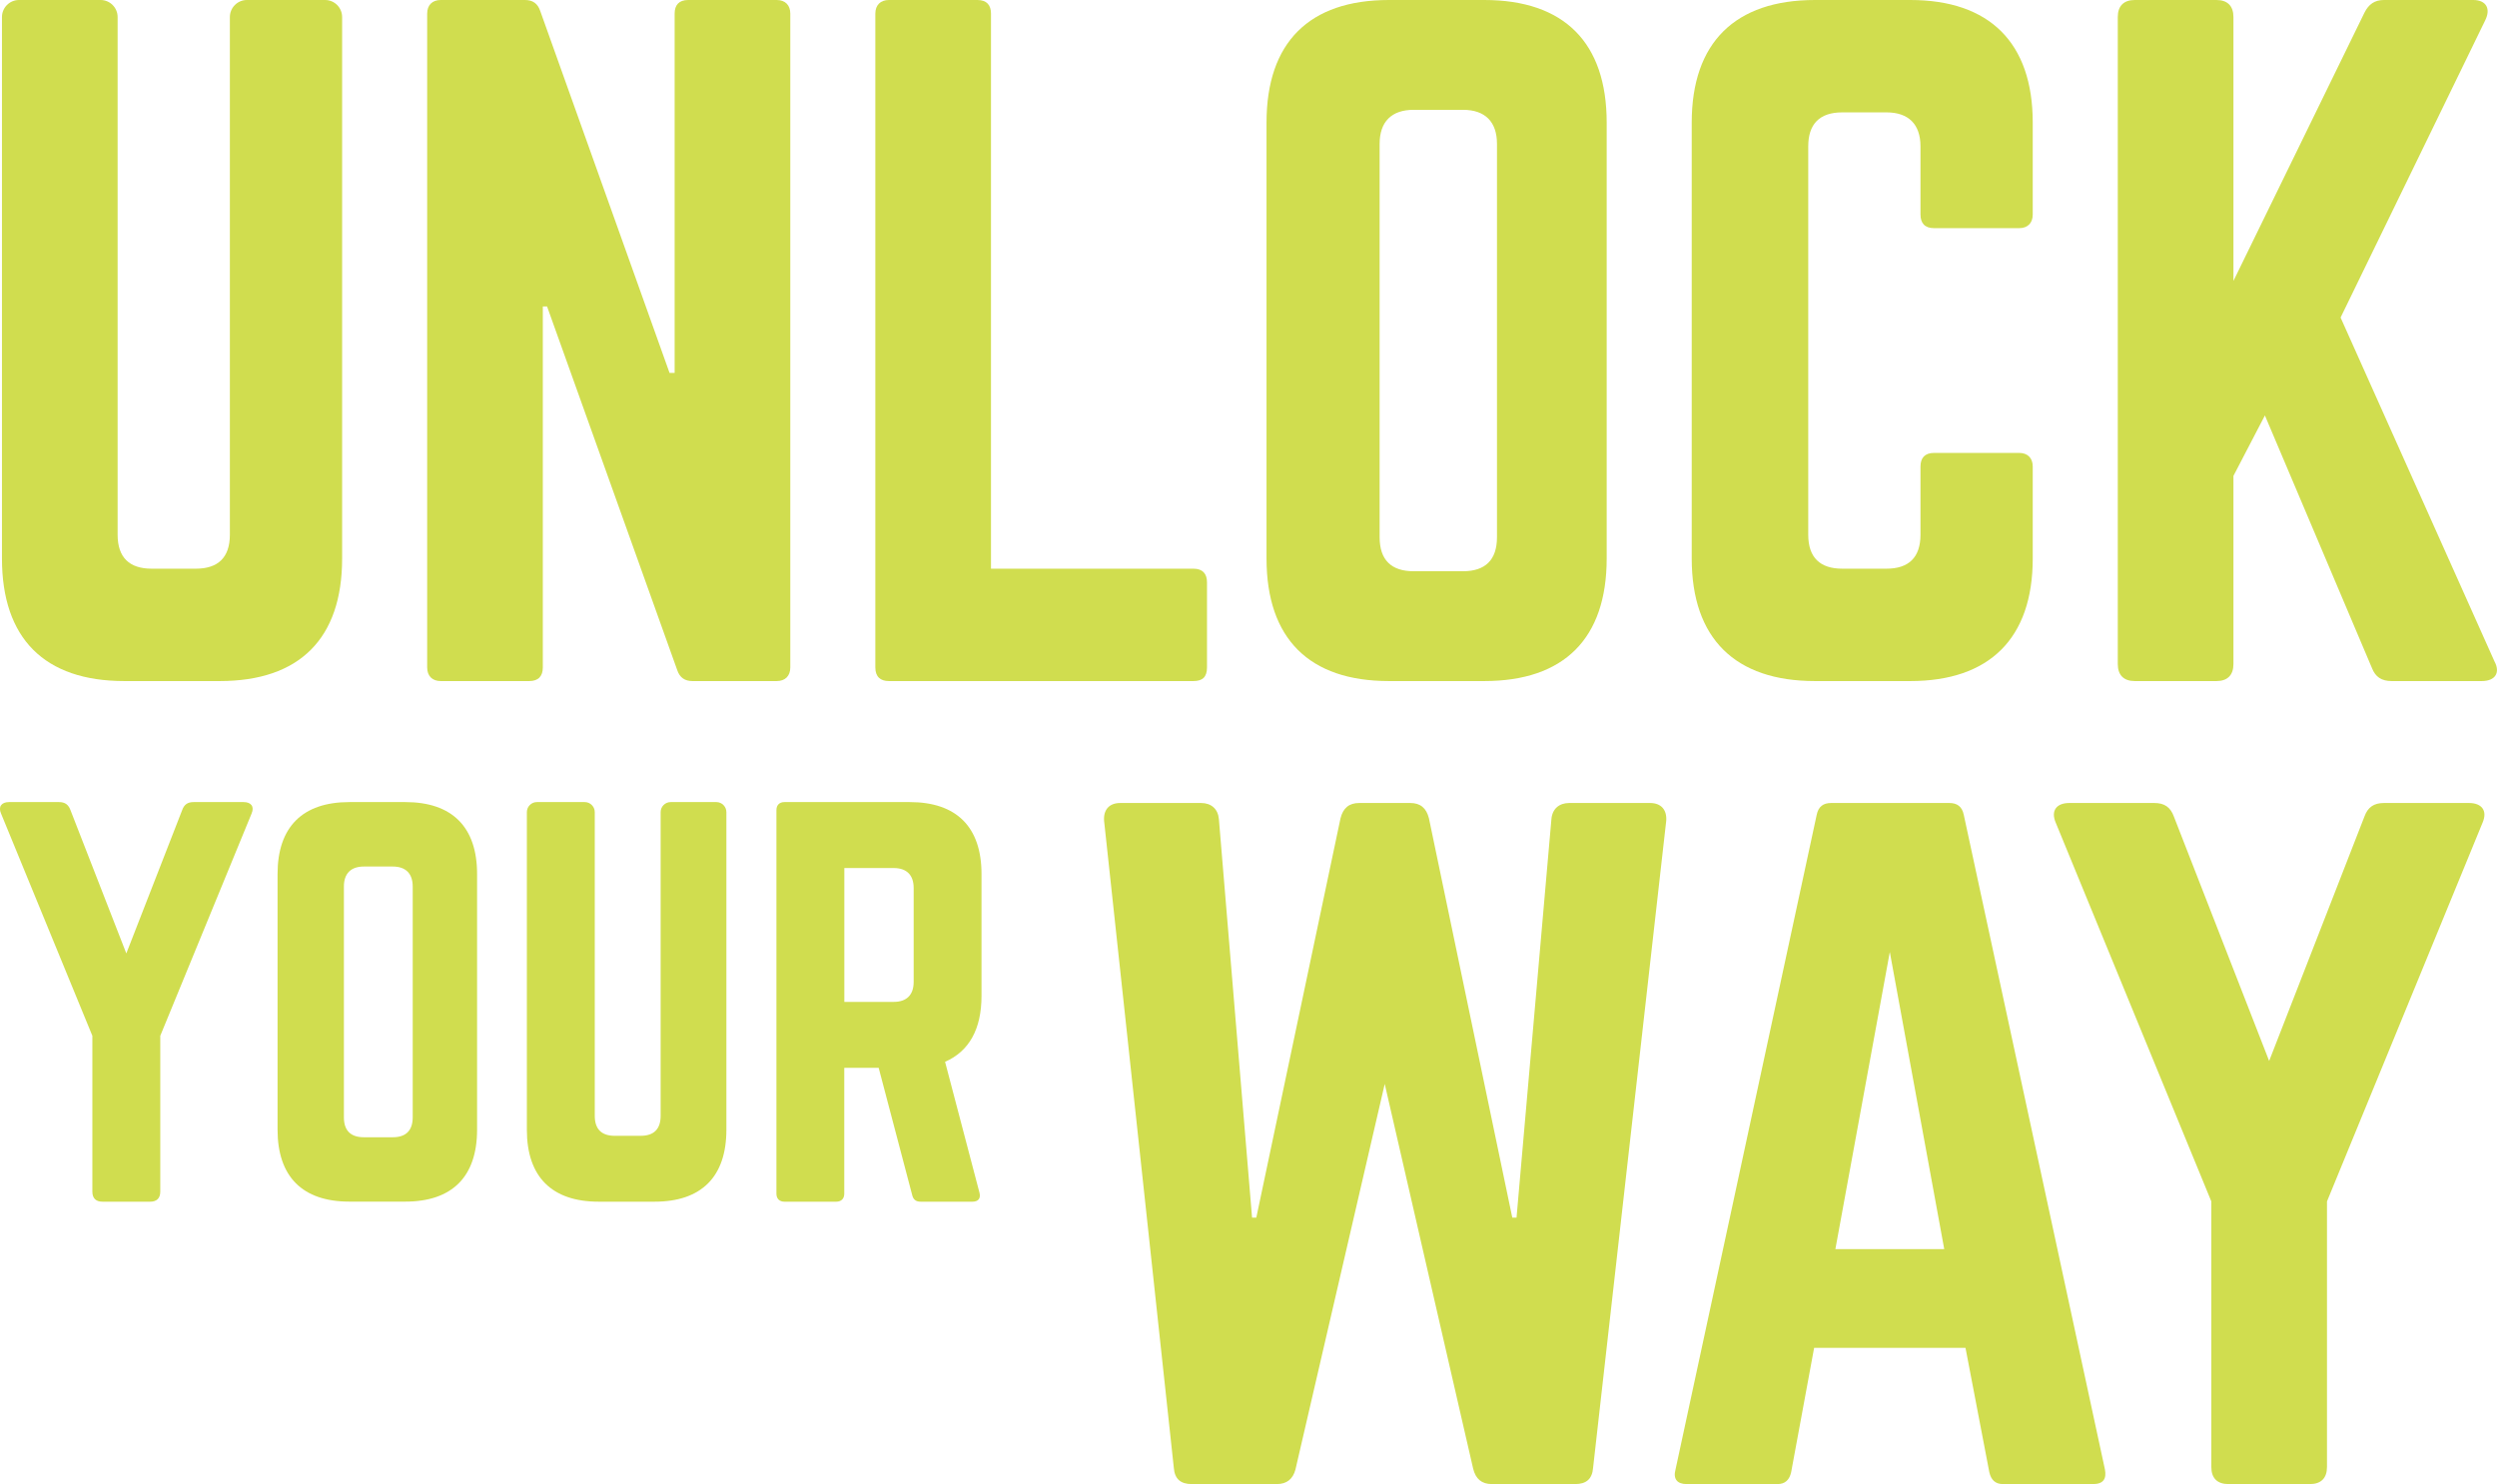
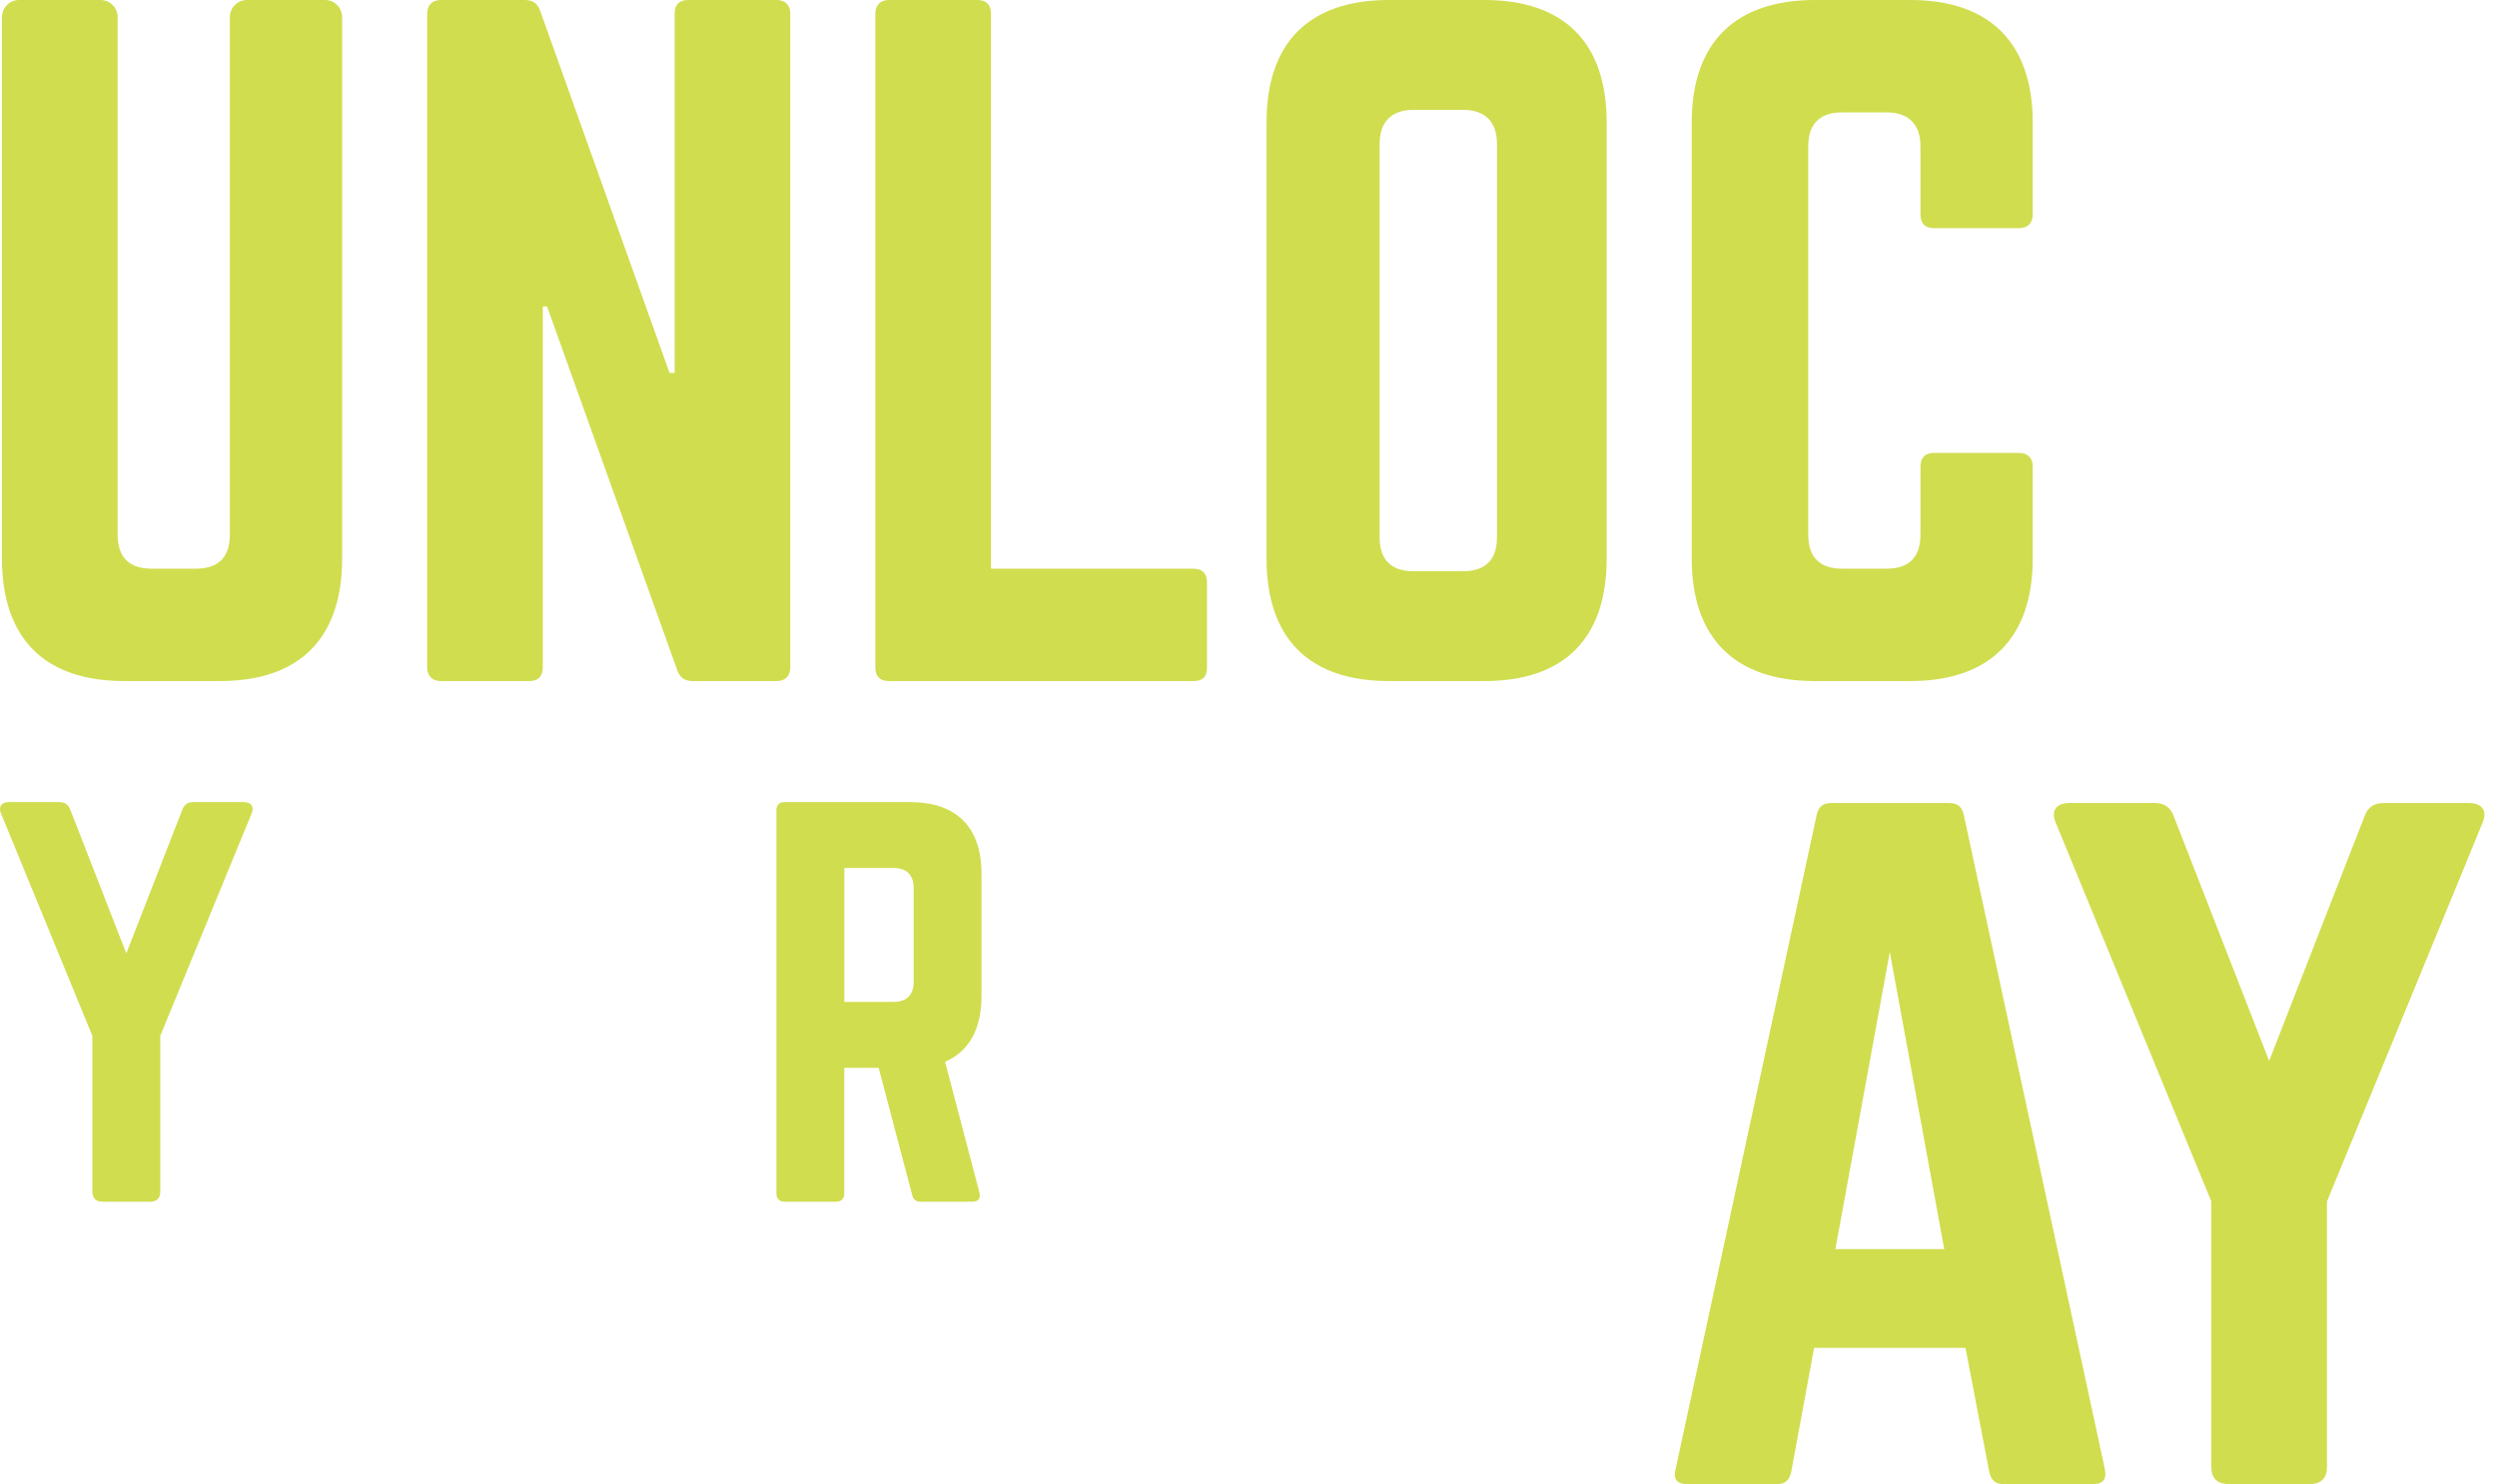
<svg xmlns="http://www.w3.org/2000/svg" fill="none" viewBox="0 0 646 384" height="384" width="646">
  <g clip-path="url(#clip0_1707_10051)">
    <path fill="#D0DD4F" d="M32.189 176.225H56.83C77.511 176.225 88.512 165.21 88.512 144.504V4.406C88.512 1.983 86.532 0 84.112 0H63.871C61.45 0 59.47 1.983 59.47 4.406V138.336C59.47 144.284 56.39 147.147 50.67 147.147H39.229C33.509 147.147 30.429 144.284 30.429 138.336V4.406C30.429 1.983 28.449 0 26.029 0H4.908C2.488 0 0.508 1.983 0.508 4.406V144.504C0.508 165.21 11.508 176.225 32.189 176.225Z" />
    <path fill="#D0DD4F" d="M114.033 176.225H136.914C139.334 176.225 140.434 174.903 140.434 172.7V79.301H141.534L175.196 173.361C175.856 175.343 177.176 176.225 179.156 176.225H200.937C203.137 176.225 204.457 174.903 204.457 172.7V3.524C204.457 1.322 203.137 0 200.937 0H178.056C175.636 0 174.536 1.322 174.536 3.524V96.483H173.216L139.774 2.864C139.114 0.881 137.794 0 135.814 0H114.033C111.833 0 110.513 1.322 110.513 3.524V172.7C110.513 174.903 111.833 176.225 114.033 176.225Z" />
    <path fill="#D0DD4F" d="M229.978 176.225H308.742C311.162 176.225 312.262 175.123 312.262 172.7V150.672C312.262 148.469 311.162 147.147 308.742 147.147H256.379V3.524C256.379 1.322 255.279 0 252.859 0H229.978C227.778 0 226.458 1.322 226.458 3.524V172.7C226.458 175.123 227.778 176.225 229.978 176.225Z" />
    <path fill="#D0DD4F" d="M359.344 176.225H383.985C404.666 176.225 415.667 165.21 415.667 144.504V31.72C415.667 11.014 404.666 0 383.985 0H359.344C338.663 0 327.663 11.014 327.663 31.72V144.504C327.663 165.21 338.663 176.225 359.344 176.225ZM356.924 37.227C356.924 31.5 360.004 28.416 365.724 28.416H378.485C384.205 28.416 387.285 31.5 387.285 37.227V138.997C387.285 144.945 384.205 147.808 378.485 147.808H365.724C360.004 147.808 356.924 144.945 356.924 138.997V37.227Z" />
    <path fill="#D0DD4F" d="M469.569 176.225H494.21C514.671 176.225 525.891 165.21 525.891 144.504V120.714C525.891 118.511 524.571 117.189 522.371 117.189H500.37C497.95 117.189 496.85 118.511 496.85 120.714V138.336C496.85 144.284 493.77 147.147 488.05 147.147H476.609C470.889 147.147 467.809 144.284 467.809 138.336V37.888C467.809 32.161 470.669 29.077 476.609 29.077H488.05C493.77 29.077 496.85 32.161 496.85 37.888V55.511C496.85 57.714 497.95 59.035 500.37 59.035H522.371C524.571 59.035 525.891 57.714 525.891 55.511V31.72C525.891 11.014 514.671 0 494.21 0H469.569C448.888 0 437.667 11.014 437.667 31.72V144.504C437.667 165.21 448.888 176.225 469.569 176.225Z" />
-     <path fill="#D0DD4F" d="M645.357 171.158L605.535 82.165L642.937 5.287C644.477 2.203 643.157 0 639.857 0H616.756C614.335 0 612.795 1.101 611.695 3.304L577.814 72.693V4.406C577.814 1.542 576.274 0 573.414 0H552.293C549.433 0 547.892 1.542 547.892 4.406V171.819C547.892 174.683 549.433 176.225 552.293 176.225H573.414C576.274 176.225 577.814 174.683 577.814 171.819V123.137L585.954 107.497L613.675 172.92C614.555 175.123 616.096 176.225 618.736 176.225H642.057C645.577 176.225 646.897 174.022 645.357 171.158Z" />
-     <path fill="#D0DD4F" d="M426.887 207.775H405.986C403.346 207.775 401.586 209.317 401.366 211.961L392.345 315.052H391.245L369.684 211.74C369.024 209.097 367.484 207.775 364.844 207.775H351.644C349.003 207.775 347.463 209.097 346.803 211.74L325.022 315.052H323.922L315.342 211.961C315.122 209.317 313.362 207.775 310.722 207.775H289.821C286.961 207.775 285.421 209.538 285.641 212.401L303.681 379.815C303.901 382.678 305.442 384 308.302 384H330.303C332.943 384 334.483 382.678 335.143 380.255L358.244 280.468L381.125 380.035C381.785 382.678 383.325 384 385.965 384H407.526C410.386 384 411.926 382.678 412.146 379.815L431.067 212.401C431.287 209.538 429.747 207.775 426.887 207.775Z" />
    <path fill="#D0DD4F" d="M508.054 210.859C507.614 208.657 506.294 207.775 504.314 207.775H473.732C471.752 207.775 470.432 208.657 469.992 210.859L433.47 380.255C432.81 382.678 433.91 384 436.331 384H459.872C461.852 384 462.952 382.898 463.392 380.916L469.332 348.755H508.494L514.654 380.916C515.094 382.898 516.194 384 518.174 384H541.495C544.135 384 545.015 382.678 544.575 380.255L508.054 210.859ZM474.832 323.202L488.913 246.324L502.994 323.202H474.832Z" />
    <path fill="#D0DD4F" d="M638.757 207.775H616.756C614.116 207.775 612.575 208.877 611.695 211.3L587.054 274.52L562.413 211.3C561.533 208.877 559.993 207.775 557.353 207.775H535.352C532.052 207.775 530.512 209.758 531.832 212.842L572.094 310.867V379.594C572.094 382.458 573.634 384 576.494 384H597.615C600.475 384 602.015 382.458 602.015 379.594V310.867L642.277 212.842C643.597 209.758 642.057 207.775 638.757 207.775Z" />
    <path fill="#D0DD4F" d="M63.007 207.538H50.094C48.538 207.538 47.641 208.182 47.133 209.606L32.68 246.697L18.227 209.606C17.702 208.182 16.805 207.538 15.265 207.538H2.335C0.406 207.538 -0.508 208.708 0.271 210.504L23.896 268.014V308.342C23.896 310.02 24.793 310.935 26.486 310.935H38.874C40.55 310.935 41.463 310.037 41.463 308.342V268.014L65.089 210.504C65.868 208.691 64.954 207.538 63.024 207.538H63.007Z" />
-     <path fill="#D0DD4F" d="M104.843 207.538H90.39C78.256 207.538 71.808 213.994 71.808 226.144V292.312C71.808 304.462 78.256 310.918 90.39 310.918H104.843C116.978 310.918 123.426 304.462 123.426 292.312V226.144C123.426 213.994 116.978 207.538 104.843 207.538ZM106.773 289.093C106.773 292.584 104.962 294.261 101.611 294.261H94.13C90.779 294.261 88.969 292.584 88.969 289.093V229.38C88.969 226.025 90.779 224.212 94.13 224.212H101.611C104.962 224.212 106.773 226.025 106.773 229.38V289.093Z" />
-     <path fill="#D0DD4F" d="M185.384 207.538H173.503C172.082 207.538 170.914 208.708 170.914 210.131V288.72C170.914 292.211 169.103 293.888 165.752 293.888H159.033C155.682 293.888 153.872 292.211 153.872 288.72V210.131C153.872 208.708 152.704 207.538 151.282 207.538H138.894C137.472 207.538 136.305 208.708 136.305 210.131V292.329C136.305 304.479 142.753 310.935 154.887 310.935H169.34C181.474 310.935 187.922 304.479 187.922 292.329V210.131C187.922 208.708 186.755 207.538 185.333 207.538H185.384Z" />
    <path fill="#D0DD4F" d="M235.343 207.538H202.934C201.648 207.538 200.869 208.318 200.869 209.606V308.867C200.869 310.155 201.648 310.935 202.934 310.935H216.354C217.641 310.935 218.419 310.155 218.419 308.867V276.3H227.321L235.969 309.122C236.223 310.291 236.866 310.935 238.169 310.935H251.59C253.012 310.935 253.79 310.155 253.401 308.613L244.499 274.741C250.693 272.03 253.925 266.336 253.925 257.678V226.144C253.925 213.994 247.477 207.538 235.343 207.538ZM236.375 254.068C236.375 257.423 234.565 259.237 231.214 259.237H218.436V224.602H231.214C234.565 224.602 236.375 226.415 236.375 229.77V254.068Z" />
  </g>
  <defs>
    <clipPath id="clip0_1707_10051">
      <rect fill="white" height="384" width="646" />
    </clipPath>
  </defs>
</svg>